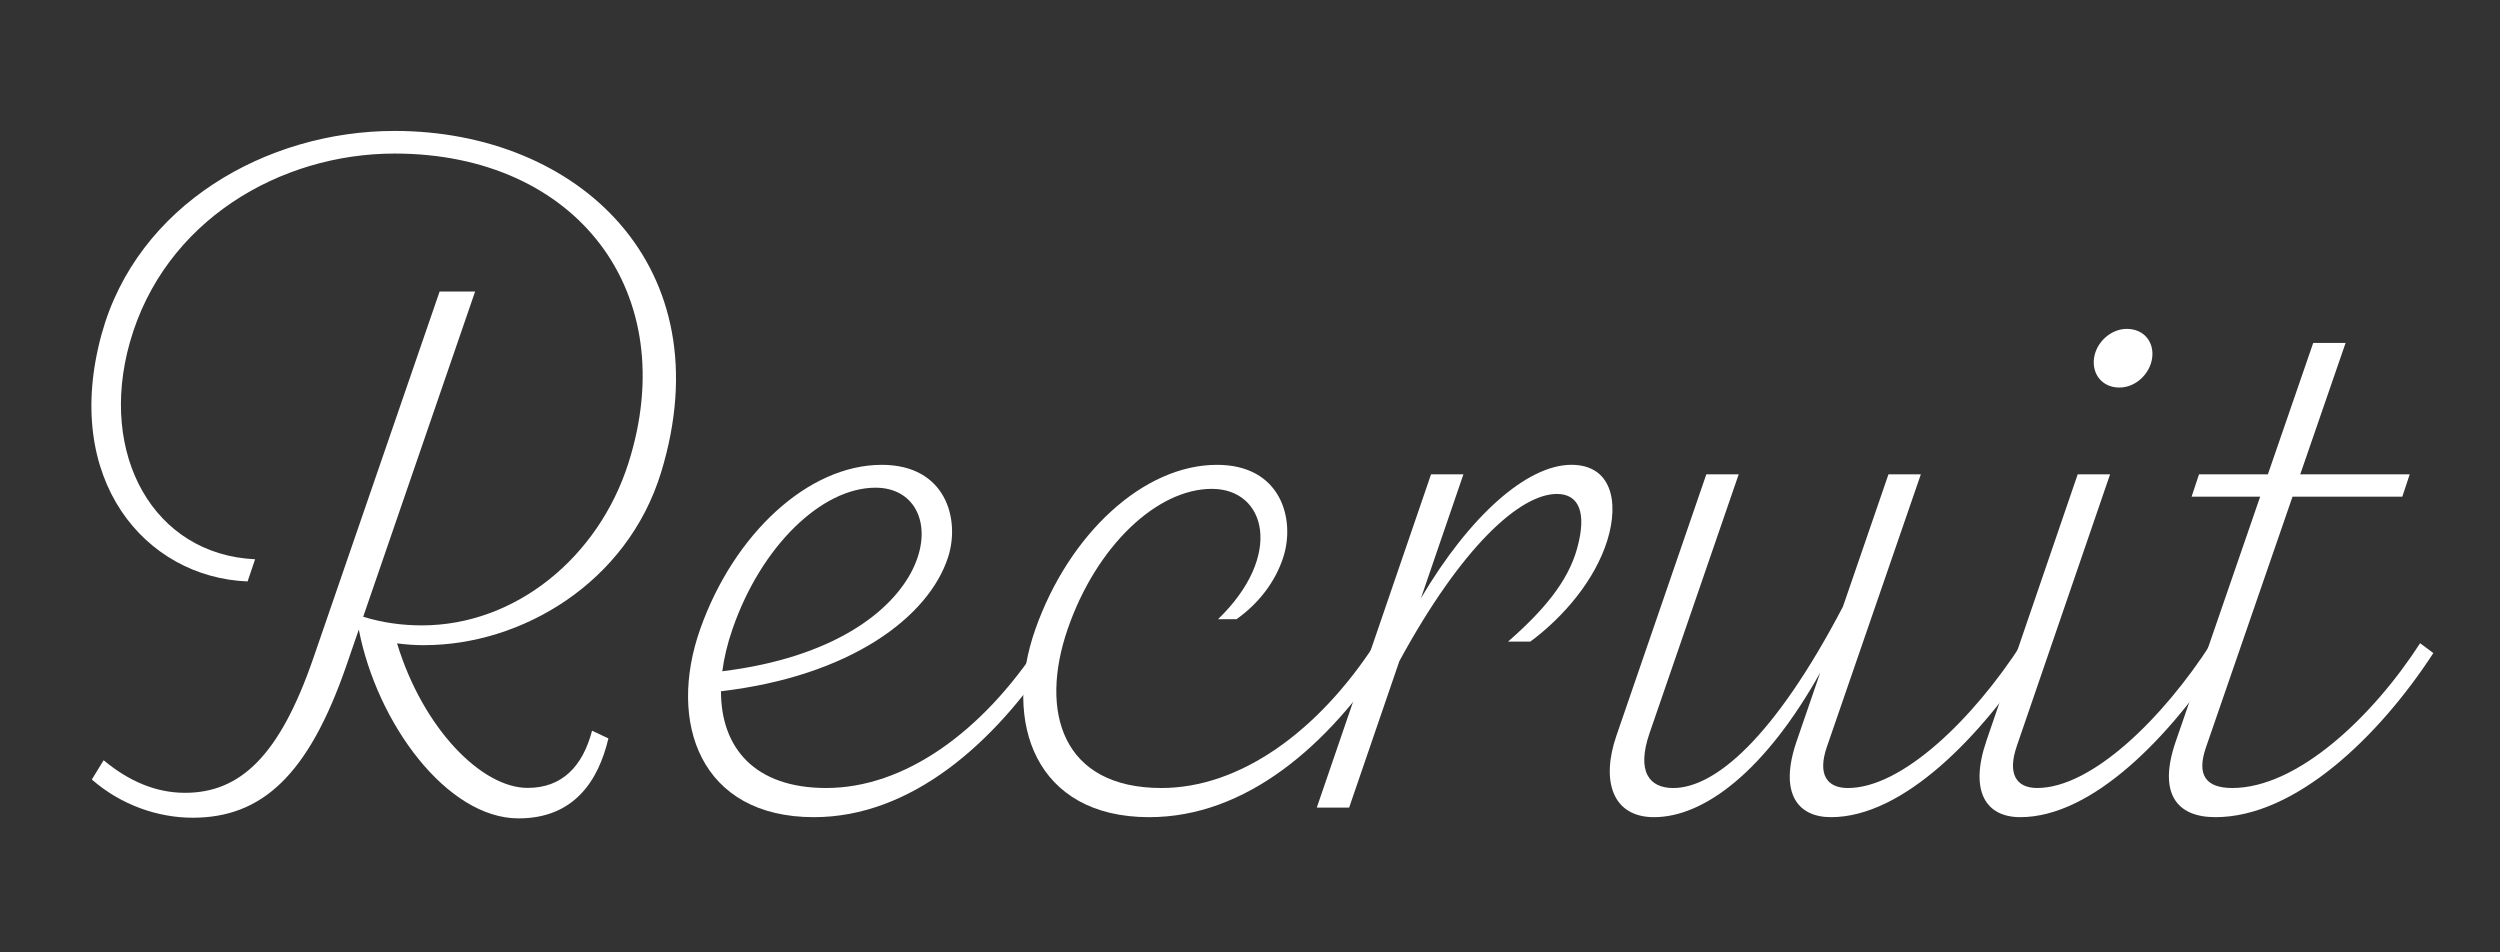
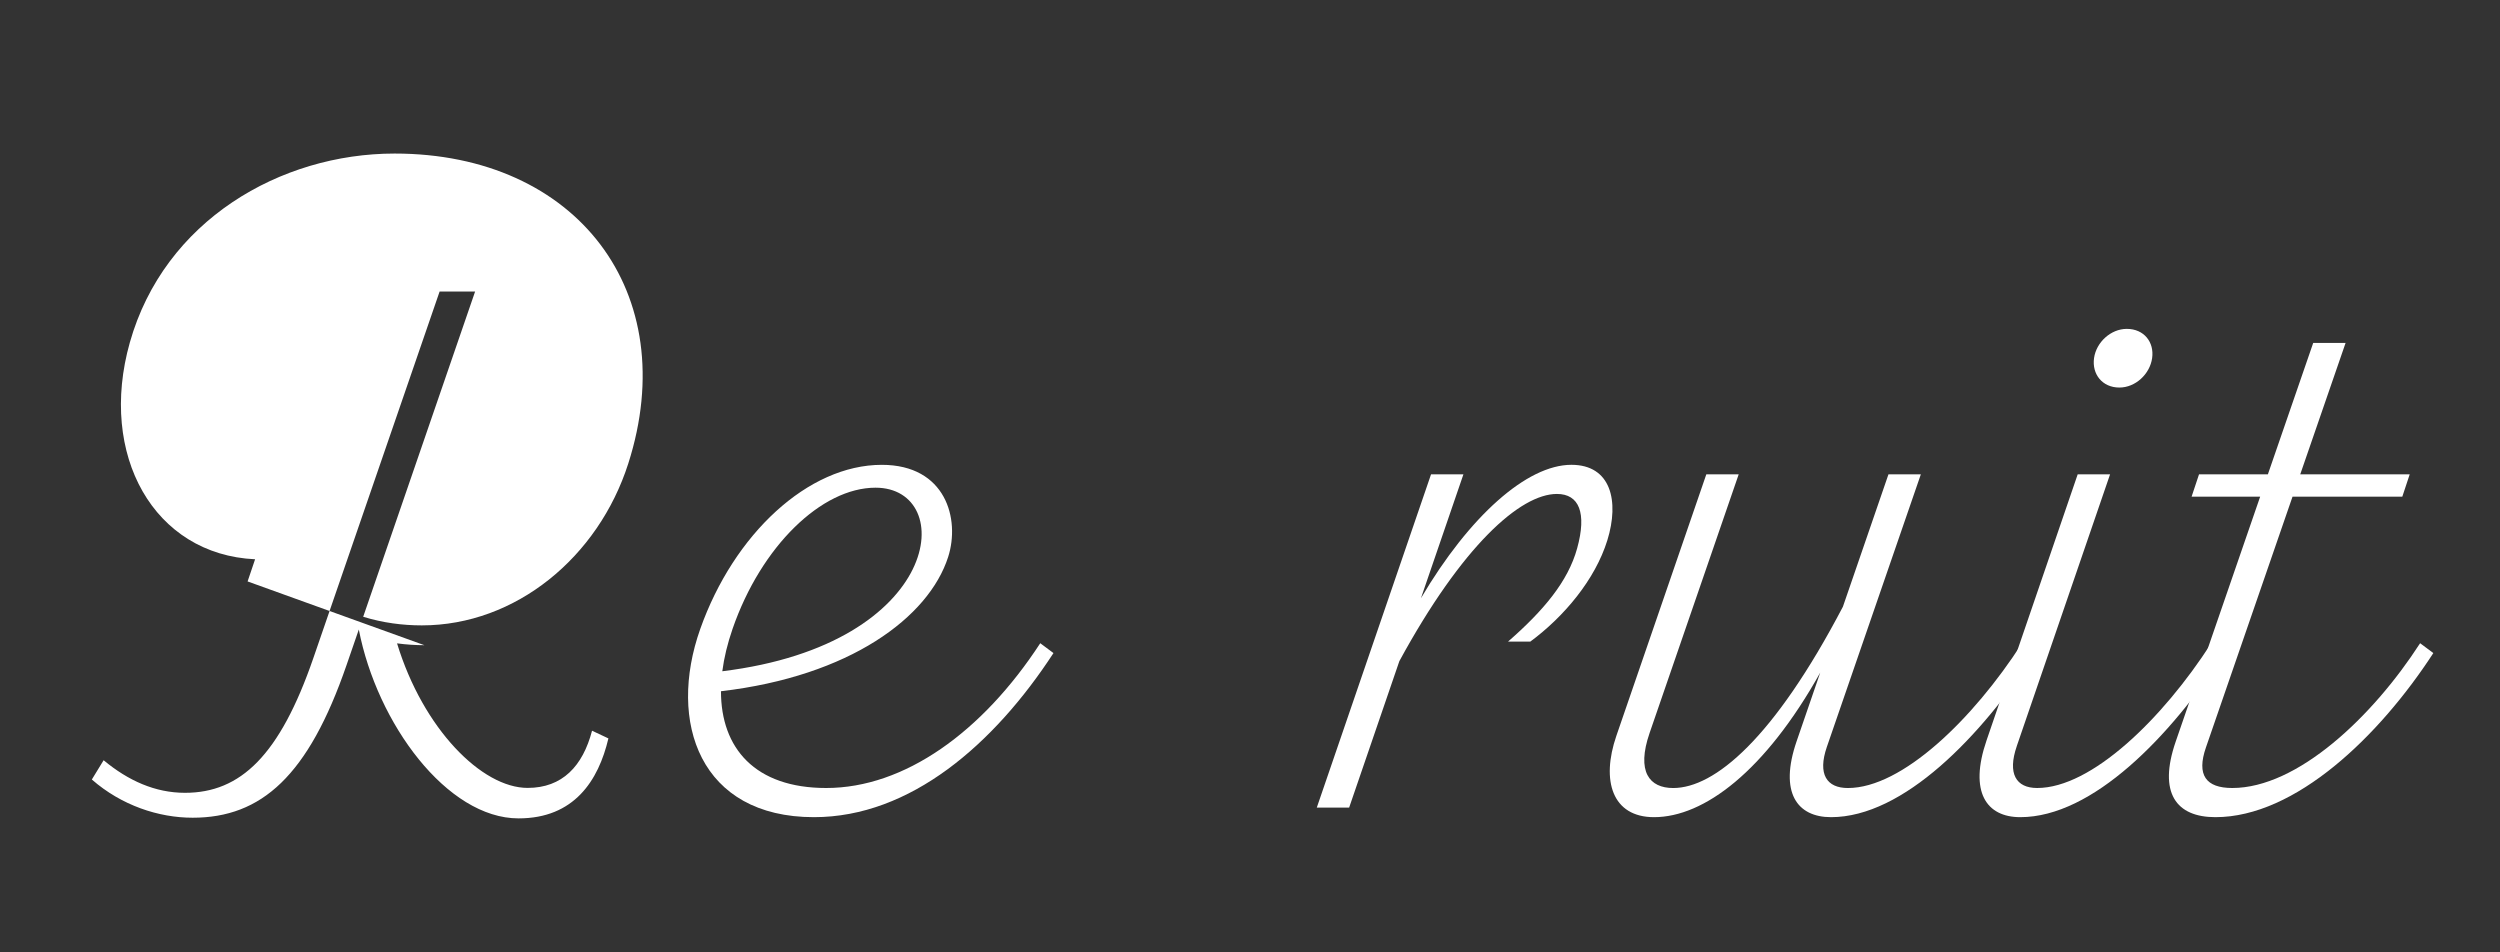
<svg xmlns="http://www.w3.org/2000/svg" id="_レイヤー_1" data-name="レイヤー 1" width="105" height="40" viewBox="0 0 105 40">
  <rect x="0" y="0" width="105" height="40" fill="#333333" stroke="none" />
  <defs>
    <style>
      .cls-1 {
        isolation: isolate;
      }

      .cls-2 {
        fill: #ffffff;
        stroke-width: 0px;
      }
    </style>
  </defs>
  <g id="Recruit" class="cls-1">
    <g class="cls-1">
-       <path class="cls-2" d="m17.824,27.098c-.365,0-.754-.024-1.148-.077,1.095,3.589,3.56,6.071,5.484,6.071,1.457,0,2.317-.916,2.706-2.402l.687.323c-.419,1.779-1.443,3.359-3.774,3.359-3,0-5.942-3.976-6.709-7.932l-.515,1.493c-1.603,4.651-3.574,6.411-6.464,6.411-1.432,0-2.991-.517-4.234-1.605l.495-.809c1.036.86,2.168,1.368,3.417,1.368,2.333,0,3.982-1.567,5.393-5.663l5.302-15.392h1.491l-4.701,13.661c.828.256,1.662.362,2.463.362,3.939,0,7.411-2.862,8.67-6.796,2.298-7.178-2.155-13.021-9.814-13.021-4.799,0-9.674,2.815-11.12,7.935-1.334,4.727,1.009,8.909,5.261,9.105l-.315.931c-4.292-.169-7.817-4.266-6.129-10.394,1.492-5.412,6.909-8.527,12.303-8.527,7.718,0,13.84,5.69,11.193,14.341-1.424,4.651-5.874,7.256-9.941,7.256Z" />
+       <path class="cls-2" d="m17.824,27.098c-.365,0-.754-.024-1.148-.077,1.095,3.589,3.56,6.071,5.484,6.071,1.457,0,2.317-.916,2.706-2.402l.687.323c-.419,1.779-1.443,3.359-3.774,3.359-3,0-5.942-3.976-6.709-7.932l-.515,1.493c-1.603,4.651-3.574,6.411-6.464,6.411-1.432,0-2.991-.517-4.234-1.605l.495-.809c1.036.86,2.168,1.368,3.417,1.368,2.333,0,3.982-1.567,5.393-5.663l5.302-15.392h1.491l-4.701,13.661c.828.256,1.662.362,2.463.362,3.939,0,7.411-2.862,8.67-6.796,2.298-7.178-2.155-13.021-9.814-13.021-4.799,0-9.674,2.815-11.12,7.935-1.334,4.727,1.009,8.909,5.261,9.105l-.315.931Z" />
      <path class="cls-2" d="m44.246,27.429c-2.496,3.828-6.009,6.892-10.061,6.892-4.78,0-6.164-3.983-4.774-7.906,1.411-3.984,4.53-6.892,7.625-6.892,2.691,0,3.297,2.28,2.786,3.871-.815,2.535-4.127,5.005-9.541,5.638-.002,2.385,1.424,4.064,4.418,4.064,3.285,0,6.56-2.349,8.992-6.081l.555.414Zm-13.479-1.015c-.213.616-.357,1.212-.43,1.779,9.311-1.147,9.874-7.71,6.436-7.71-2.264,0-4.805,2.456-6.006,5.931Z" />
-       <path class="cls-2" d="m53.901,23.395c-.348,1.084-1.084,1.987-1.967,2.61h-.775c2.766-2.672,2.021-5.473-.26-5.473-2.312,0-4.853,2.407-6.054,5.882-1.201,3.474-.239,6.682,3.933,6.682,3.285,0,6.572-2.349,8.992-6.081l.555.414c-2.54,3.912-6.009,6.892-10.061,6.892-4.78,0-6.164-3.983-4.774-7.906,1.411-3.984,4.53-6.892,7.624-6.892,2.692,0,3.296,2.28,2.787,3.872Z" />
      <path class="cls-2" d="m67.508,22.693c-.511,1.649-1.813,3.203-3.236,4.255h-.935c1.488-1.3,2.518-2.521,2.903-3.917.411-1.488.086-2.285-.85-2.285-1.536,0-3.979,2.175-6.617,7.022l-2.109,6.151h-1.359l4.799-13.998h1.36l-1.785,5.205c2.031-3.444,4.45-5.604,6.32-5.604,1.66,0,2.021,1.516,1.509,3.171Z" />
      <path class="cls-2" d="m85.479,27.429c-2.26,3.496-5.539,6.892-8.577,6.892-1.418,0-2.188-1.027-1.443-3.191l.991-2.881c-2.318,4.147-4.884,6.072-6.981,6.072-1.751,0-2.231-1.527-1.582-3.415l3.778-10.983h1.36l-3.742,10.863c-.562,1.632-.006,2.311.991,2.311,1.735,0,4.221-2.064,7.128-7.615l1.913-5.559h1.36l-3.947,11.447c-.398,1.155,0,1.727.883,1.727,2.277,0,5.253-2.885,7.314-6.081l.555.414Z" />
      <path class="cls-2" d="m84.704,31.341c-.397,1.155-.028,1.755.856,1.755,2.277,0,5.253-2.885,7.313-6.081l.555.414c-2.26,3.496-5.539,6.892-8.578,6.892-1.418,0-2.158-1.055-1.416-3.221l3.829-11.178h1.36l-3.92,11.419Zm3.246-16.302c.093-.662.701-1.226,1.375-1.226.73,0,1.158.563,1.065,1.227-.095.674-.702,1.237-1.376,1.237-.719,0-1.159-.563-1.064-1.238Z" />
      <path class="cls-2" d="m102.2,27.429c-2.272,3.496-5.79,6.892-9.153,6.892-1.643,0-2.413-1.011-1.667-3.175l3.547-10.286h-2.88l.312-.938h2.892l1.904-5.519h1.36l-1.905,5.519h4.598l-.311.938h-4.611l-3.638,10.537c-.399,1.155-.001,1.699,1.107,1.699,2.733,0,5.888-2.98,7.89-6.081l.555.414Z" />
    </g>
  </g>
</svg>